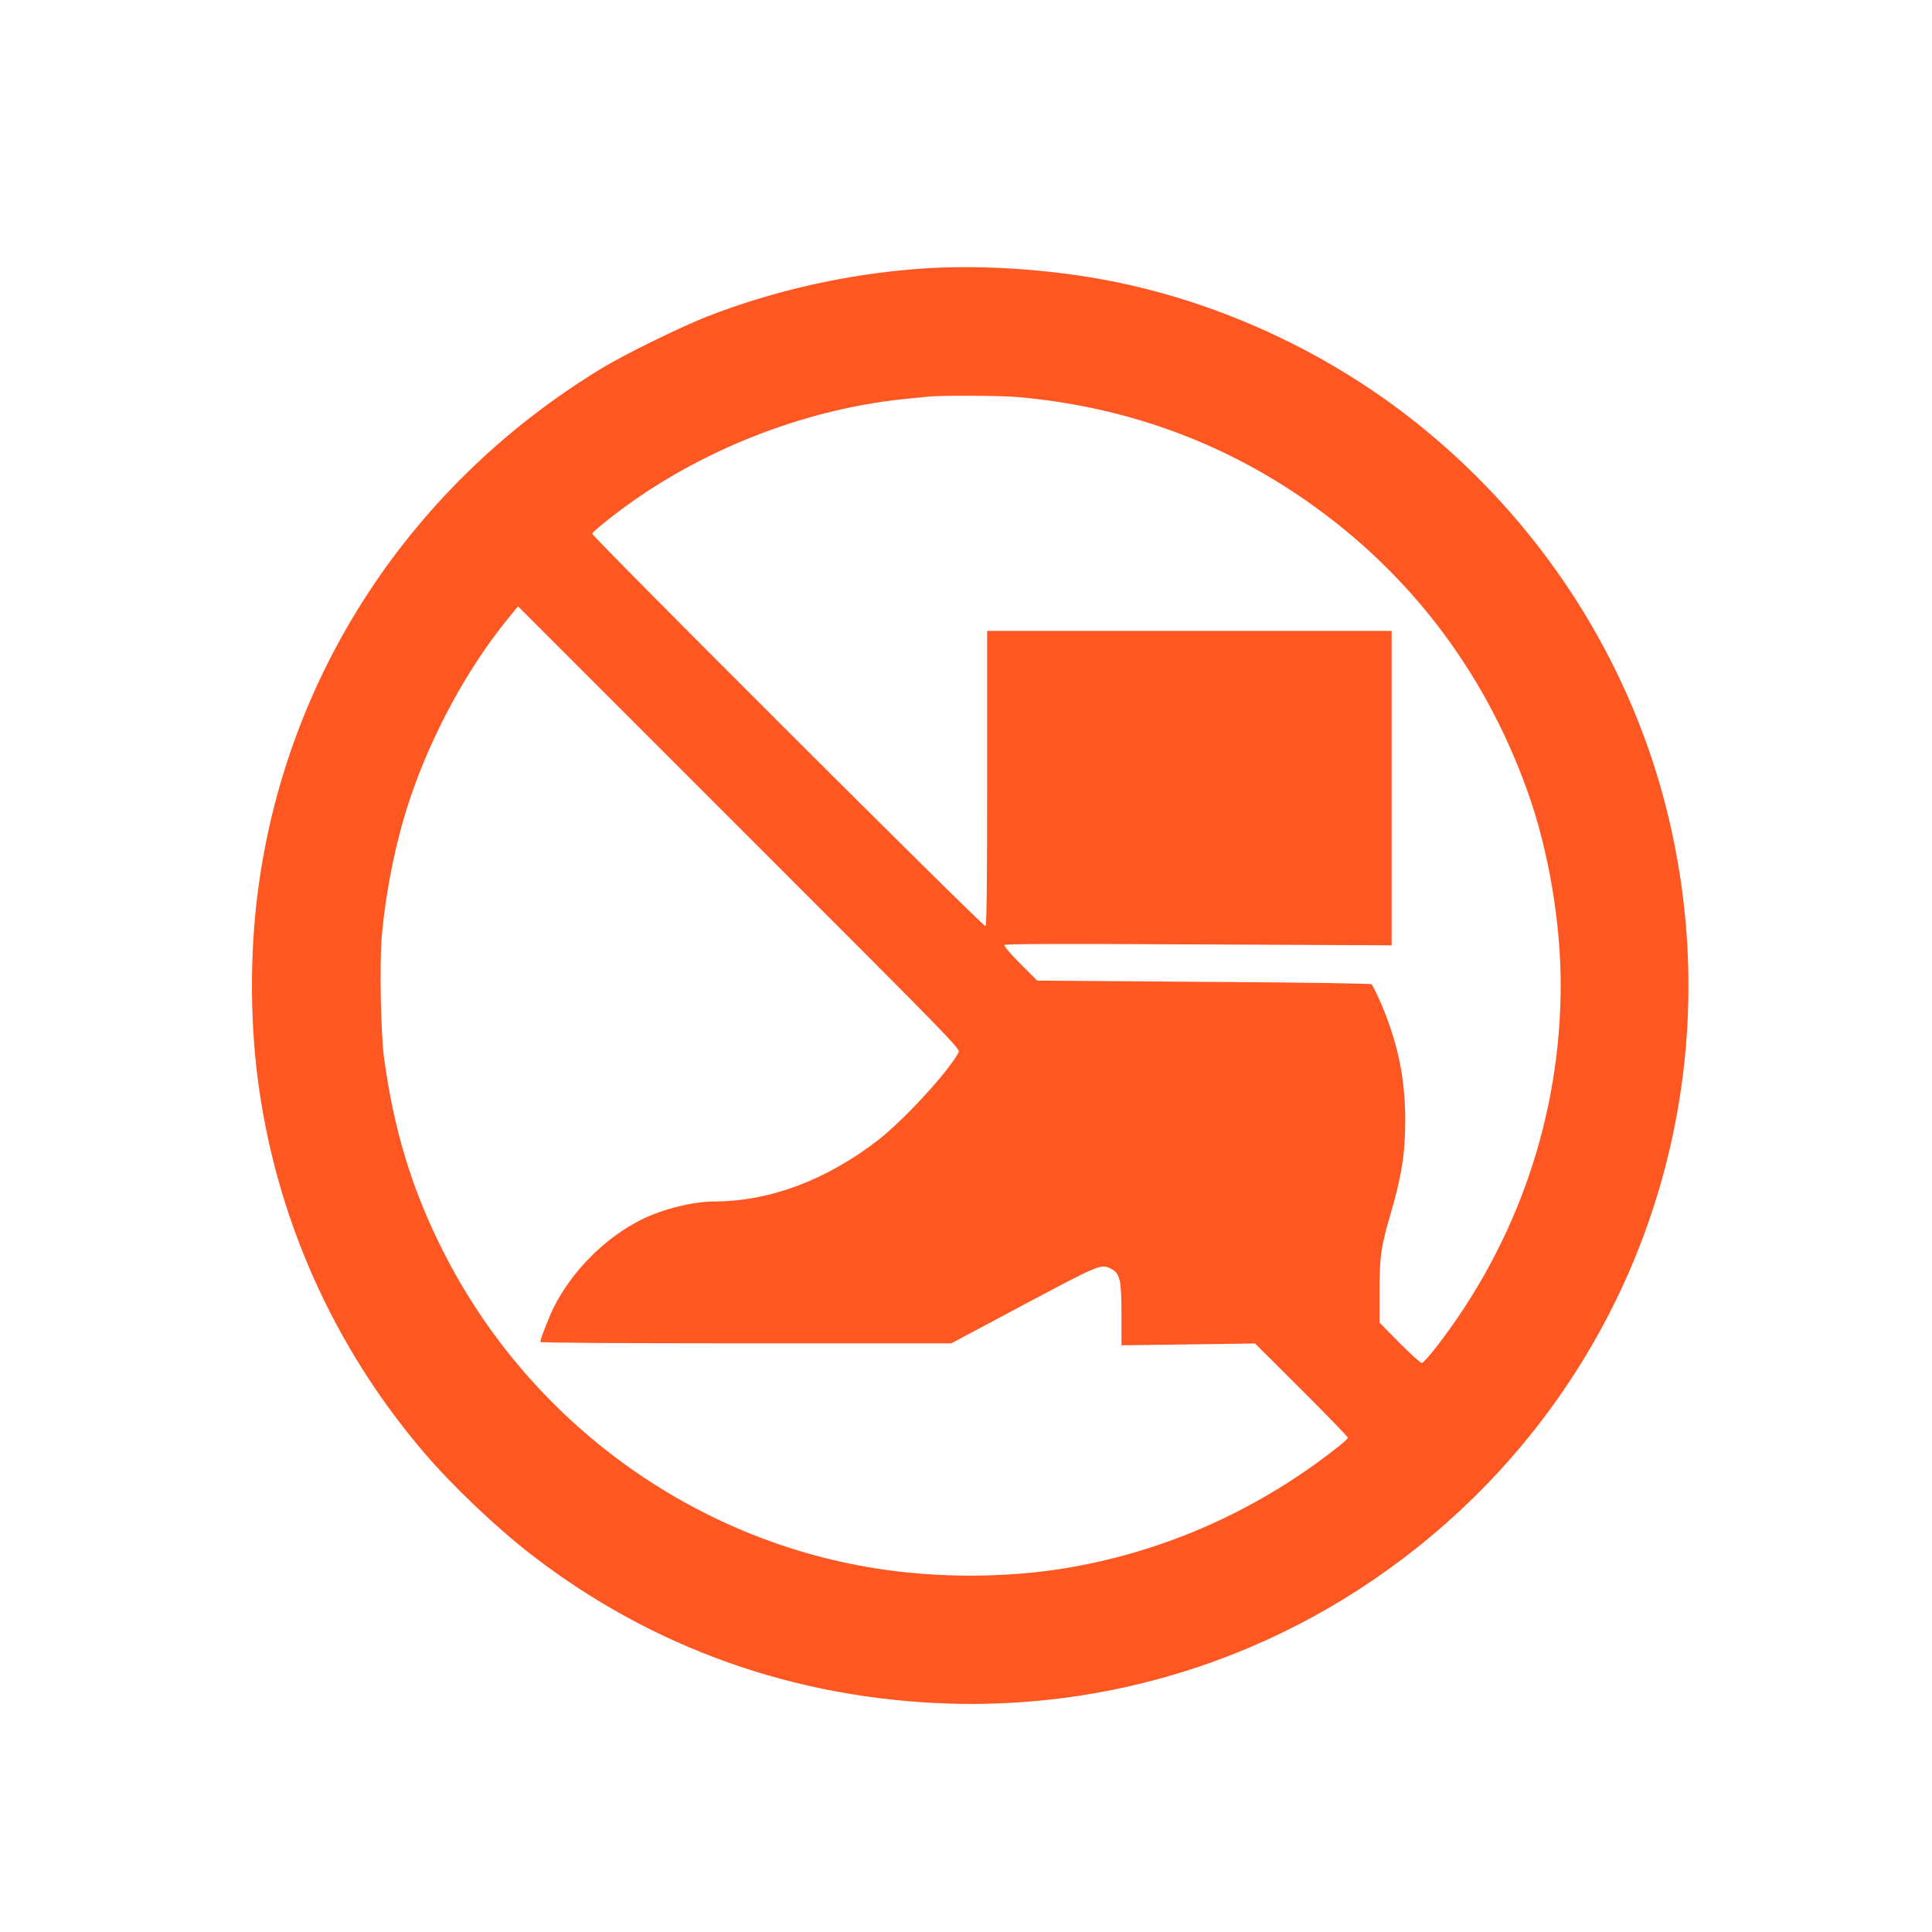
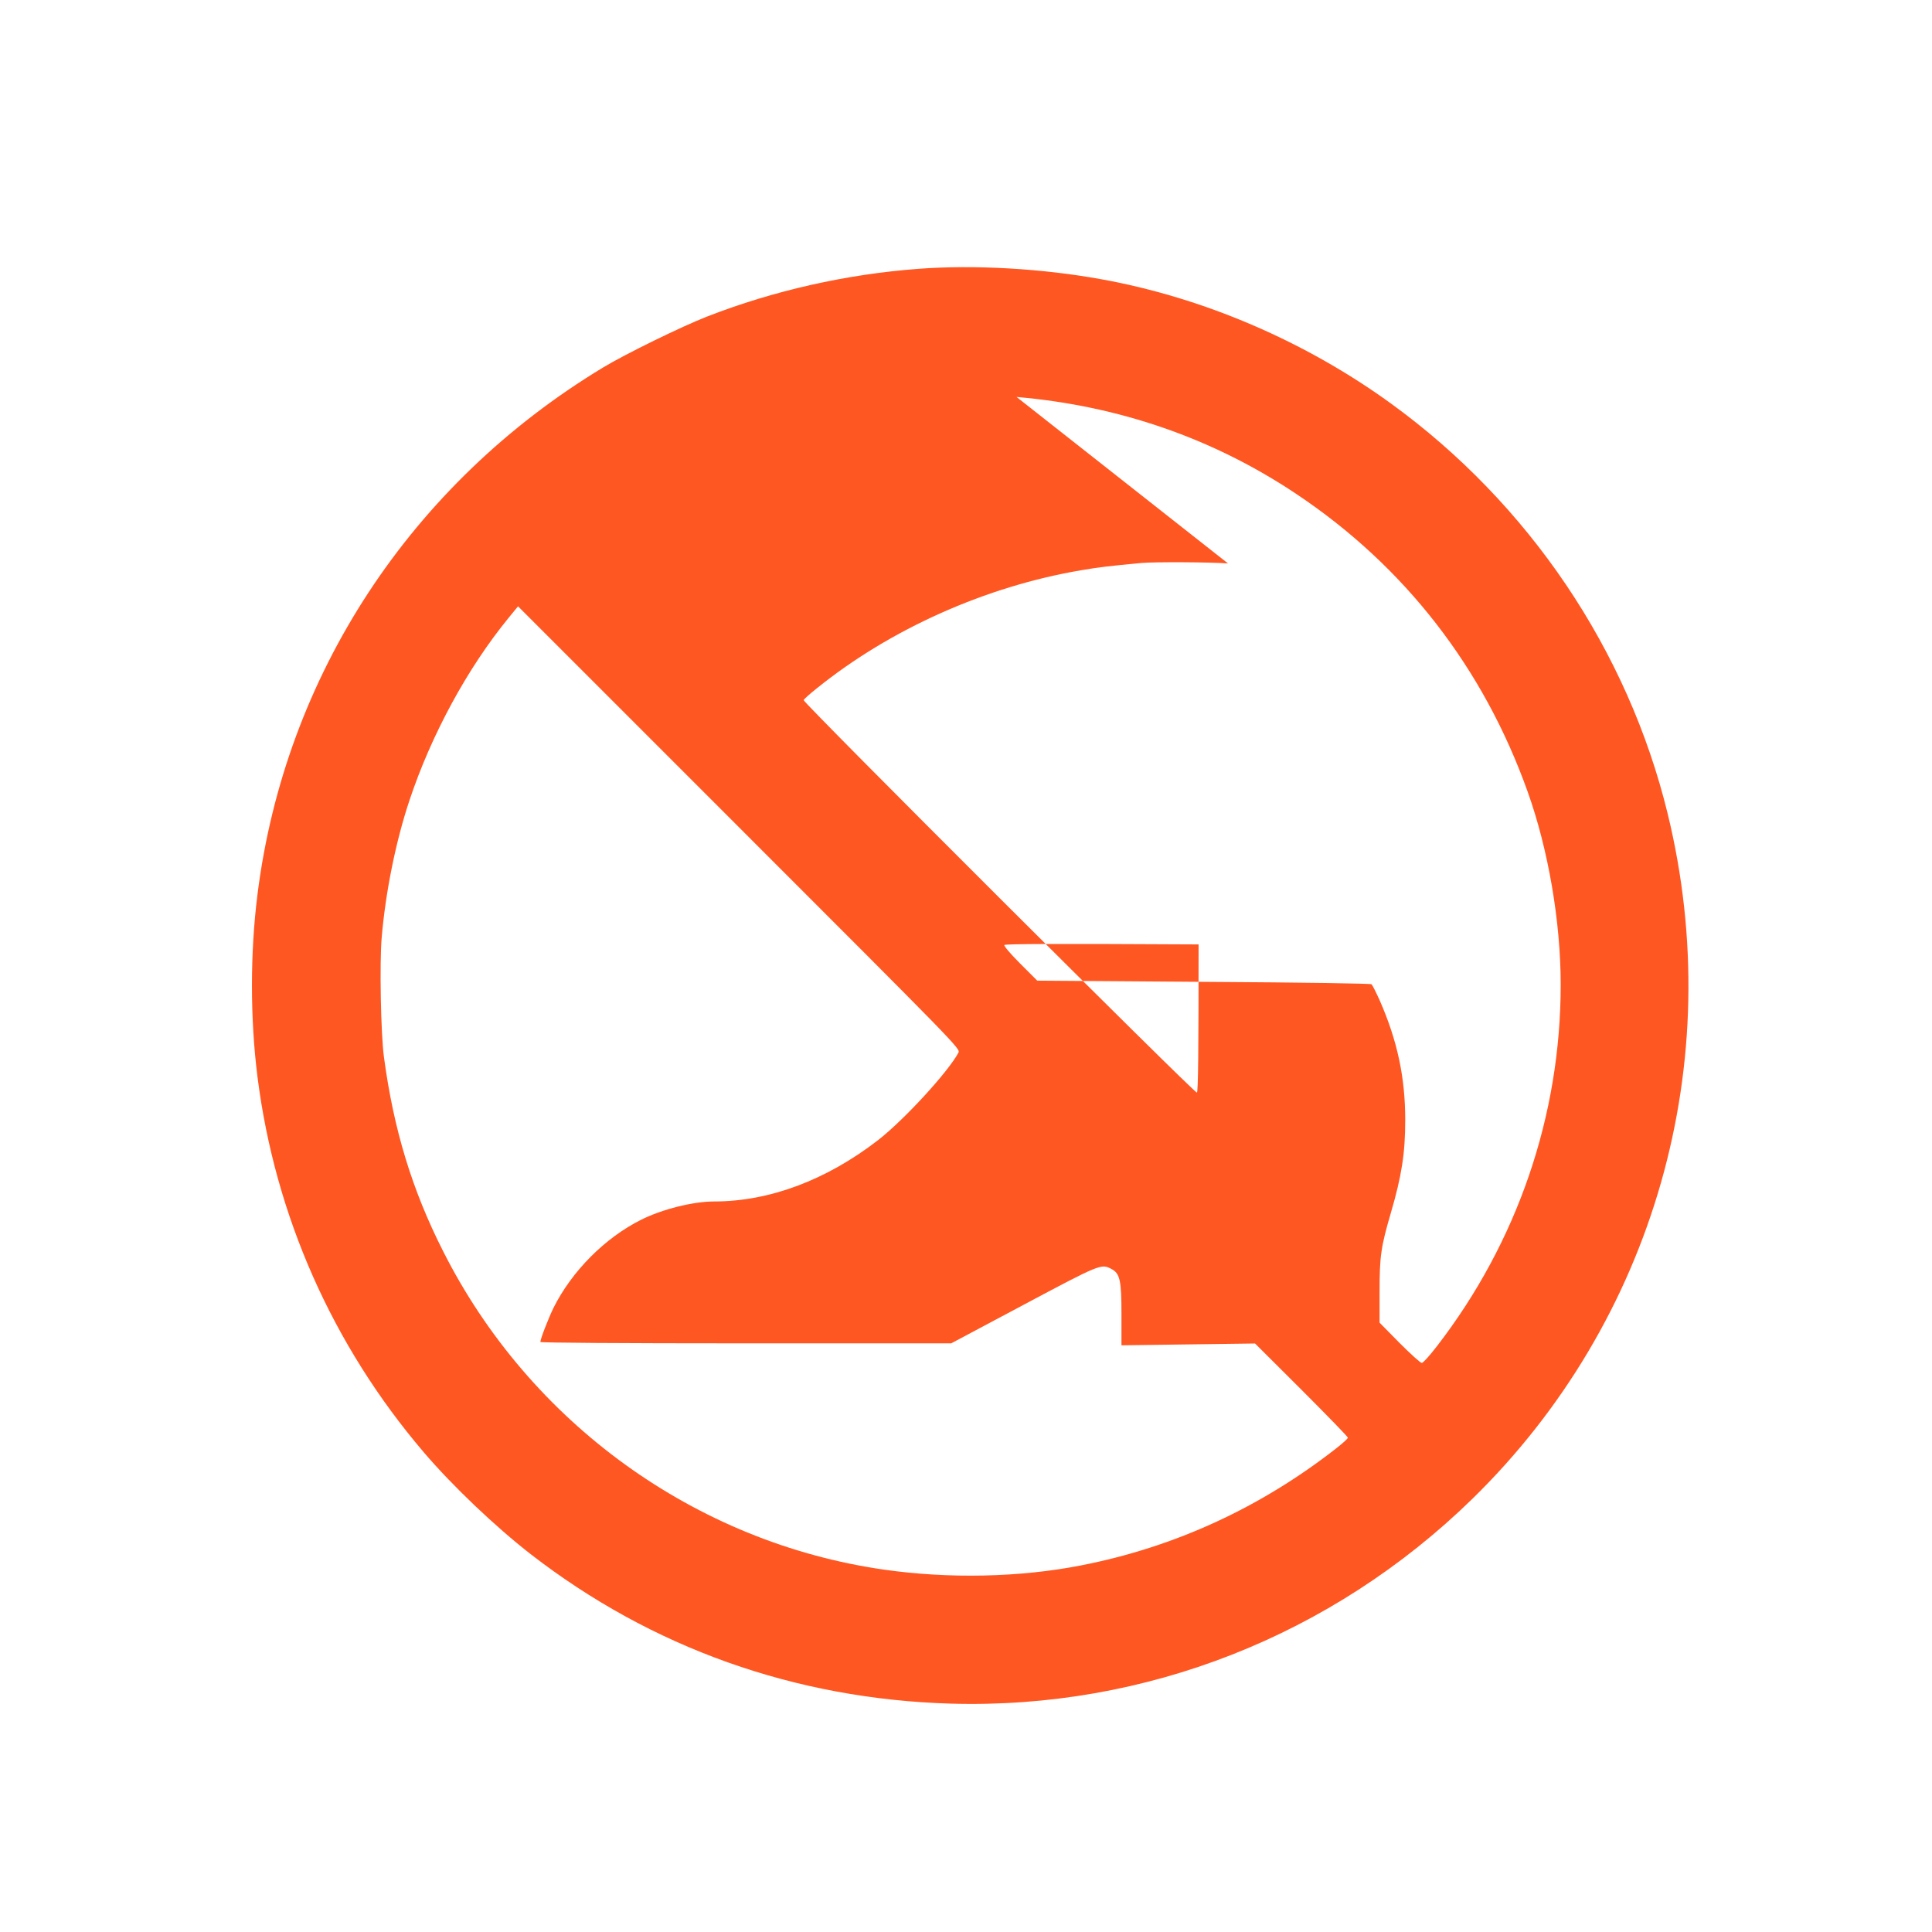
<svg xmlns="http://www.w3.org/2000/svg" version="1.0" width="1280pt" height="1280pt" viewBox="0 0 1280 1280" preserveAspectRatio="xMidYMid meet">
  <g transform="translate(0,1280) scale(0.1,-0.1)" fill="#ff5722" stroke="none">
-     <path d="M6085 11019 c-479 -36 -958 -144 -1400 -316 -171 -67 -541 -248 -690 -338 -1272 -769 -2107 -2041 -2289 -3490 -49 -387 -49 -823 0 -1210 116 -918 497 -1778 1101 -2486 190 -223 473 -492 708 -675 802 -622 1754 -961 2785 -991 1287 -37 2524 449 3454 1356 1206 1178 1696 2894 1295 4539 -264 1084 -919 2055 -1834 2719 -567 411 -1241 701 -1919 823 -391 71 -840 97 -1211 69z m650 -849 c678 -58 1302 -274 1854 -643 716 -478 1239 -1151 1532 -1972 137 -383 219 -861 219 -1279 0 -866 -286 -1703 -820 -2395 -47 -61 -92 -111 -100 -111 -9 0 -75 60 -148 133 l-132 134 0 205 c0 236 9 297 75 523 72 246 95 396 95 615 0 282 -52 525 -169 792 -24 53 -48 101 -54 107 -7 5 -439 12 -1114 16 l-1101 8 -112 112 c-66 66 -110 118 -106 124 5 8 349 9 1287 4 l1279 -6 0 1041 0 1042 -1340 0 -1340 0 0 -974 c0 -707 -3 -977 -11 -982 -13 -8 -2611 2585 -2606 2601 2 5 41 41 88 78 486 392 1119 675 1751 782 123 21 186 28 398 48 84 8 465 6 575 -3z m-385 -4344 c-69 -129 -361 -446 -533 -580 -343 -265 -720 -406 -1085 -406 -140 0 -344 -51 -484 -121 -240 -120 -459 -340 -581 -584 -33 -68 -87 -206 -87 -226 0 -5 518 -9 1361 -9 l1361 0 479 255 c507 270 515 273 580 239 59 -30 69 -73 69 -303 l0 -204 443 6 442 6 308 -307 c169 -169 307 -311 307 -317 0 -6 -34 -37 -75 -69 -502 -393 -1070 -655 -1687 -776 -407 -81 -882 -91 -1313 -29 -1248 179 -2346 973 -2919 2109 -206 406 -328 807 -392 1285 -21 152 -30 626 -15 796 26 303 94 637 183 904 145 437 386 880 658 1212 l62 76 1466 -1466 c1450 -1450 1466 -1466 1452 -1491z" />
+     <path d="M6085 11019 c-479 -36 -958 -144 -1400 -316 -171 -67 -541 -248 -690 -338 -1272 -769 -2107 -2041 -2289 -3490 -49 -387 -49 -823 0 -1210 116 -918 497 -1778 1101 -2486 190 -223 473 -492 708 -675 802 -622 1754 -961 2785 -991 1287 -37 2524 449 3454 1356 1206 1178 1696 2894 1295 4539 -264 1084 -919 2055 -1834 2719 -567 411 -1241 701 -1919 823 -391 71 -840 97 -1211 69z m650 -849 c678 -58 1302 -274 1854 -643 716 -478 1239 -1151 1532 -1972 137 -383 219 -861 219 -1279 0 -866 -286 -1703 -820 -2395 -47 -61 -92 -111 -100 -111 -9 0 -75 60 -148 133 l-132 134 0 205 c0 236 9 297 75 523 72 246 95 396 95 615 0 282 -52 525 -169 792 -24 53 -48 101 -54 107 -7 5 -439 12 -1114 16 l-1101 8 -112 112 c-66 66 -110 118 -106 124 5 8 349 9 1287 4 c0 -707 -3 -977 -11 -982 -13 -8 -2611 2585 -2606 2601 2 5 41 41 88 78 486 392 1119 675 1751 782 123 21 186 28 398 48 84 8 465 6 575 -3z m-385 -4344 c-69 -129 -361 -446 -533 -580 -343 -265 -720 -406 -1085 -406 -140 0 -344 -51 -484 -121 -240 -120 -459 -340 -581 -584 -33 -68 -87 -206 -87 -226 0 -5 518 -9 1361 -9 l1361 0 479 255 c507 270 515 273 580 239 59 -30 69 -73 69 -303 l0 -204 443 6 442 6 308 -307 c169 -169 307 -311 307 -317 0 -6 -34 -37 -75 -69 -502 -393 -1070 -655 -1687 -776 -407 -81 -882 -91 -1313 -29 -1248 179 -2346 973 -2919 2109 -206 406 -328 807 -392 1285 -21 152 -30 626 -15 796 26 303 94 637 183 904 145 437 386 880 658 1212 l62 76 1466 -1466 c1450 -1450 1466 -1466 1452 -1491z" />
  </g>
</svg>